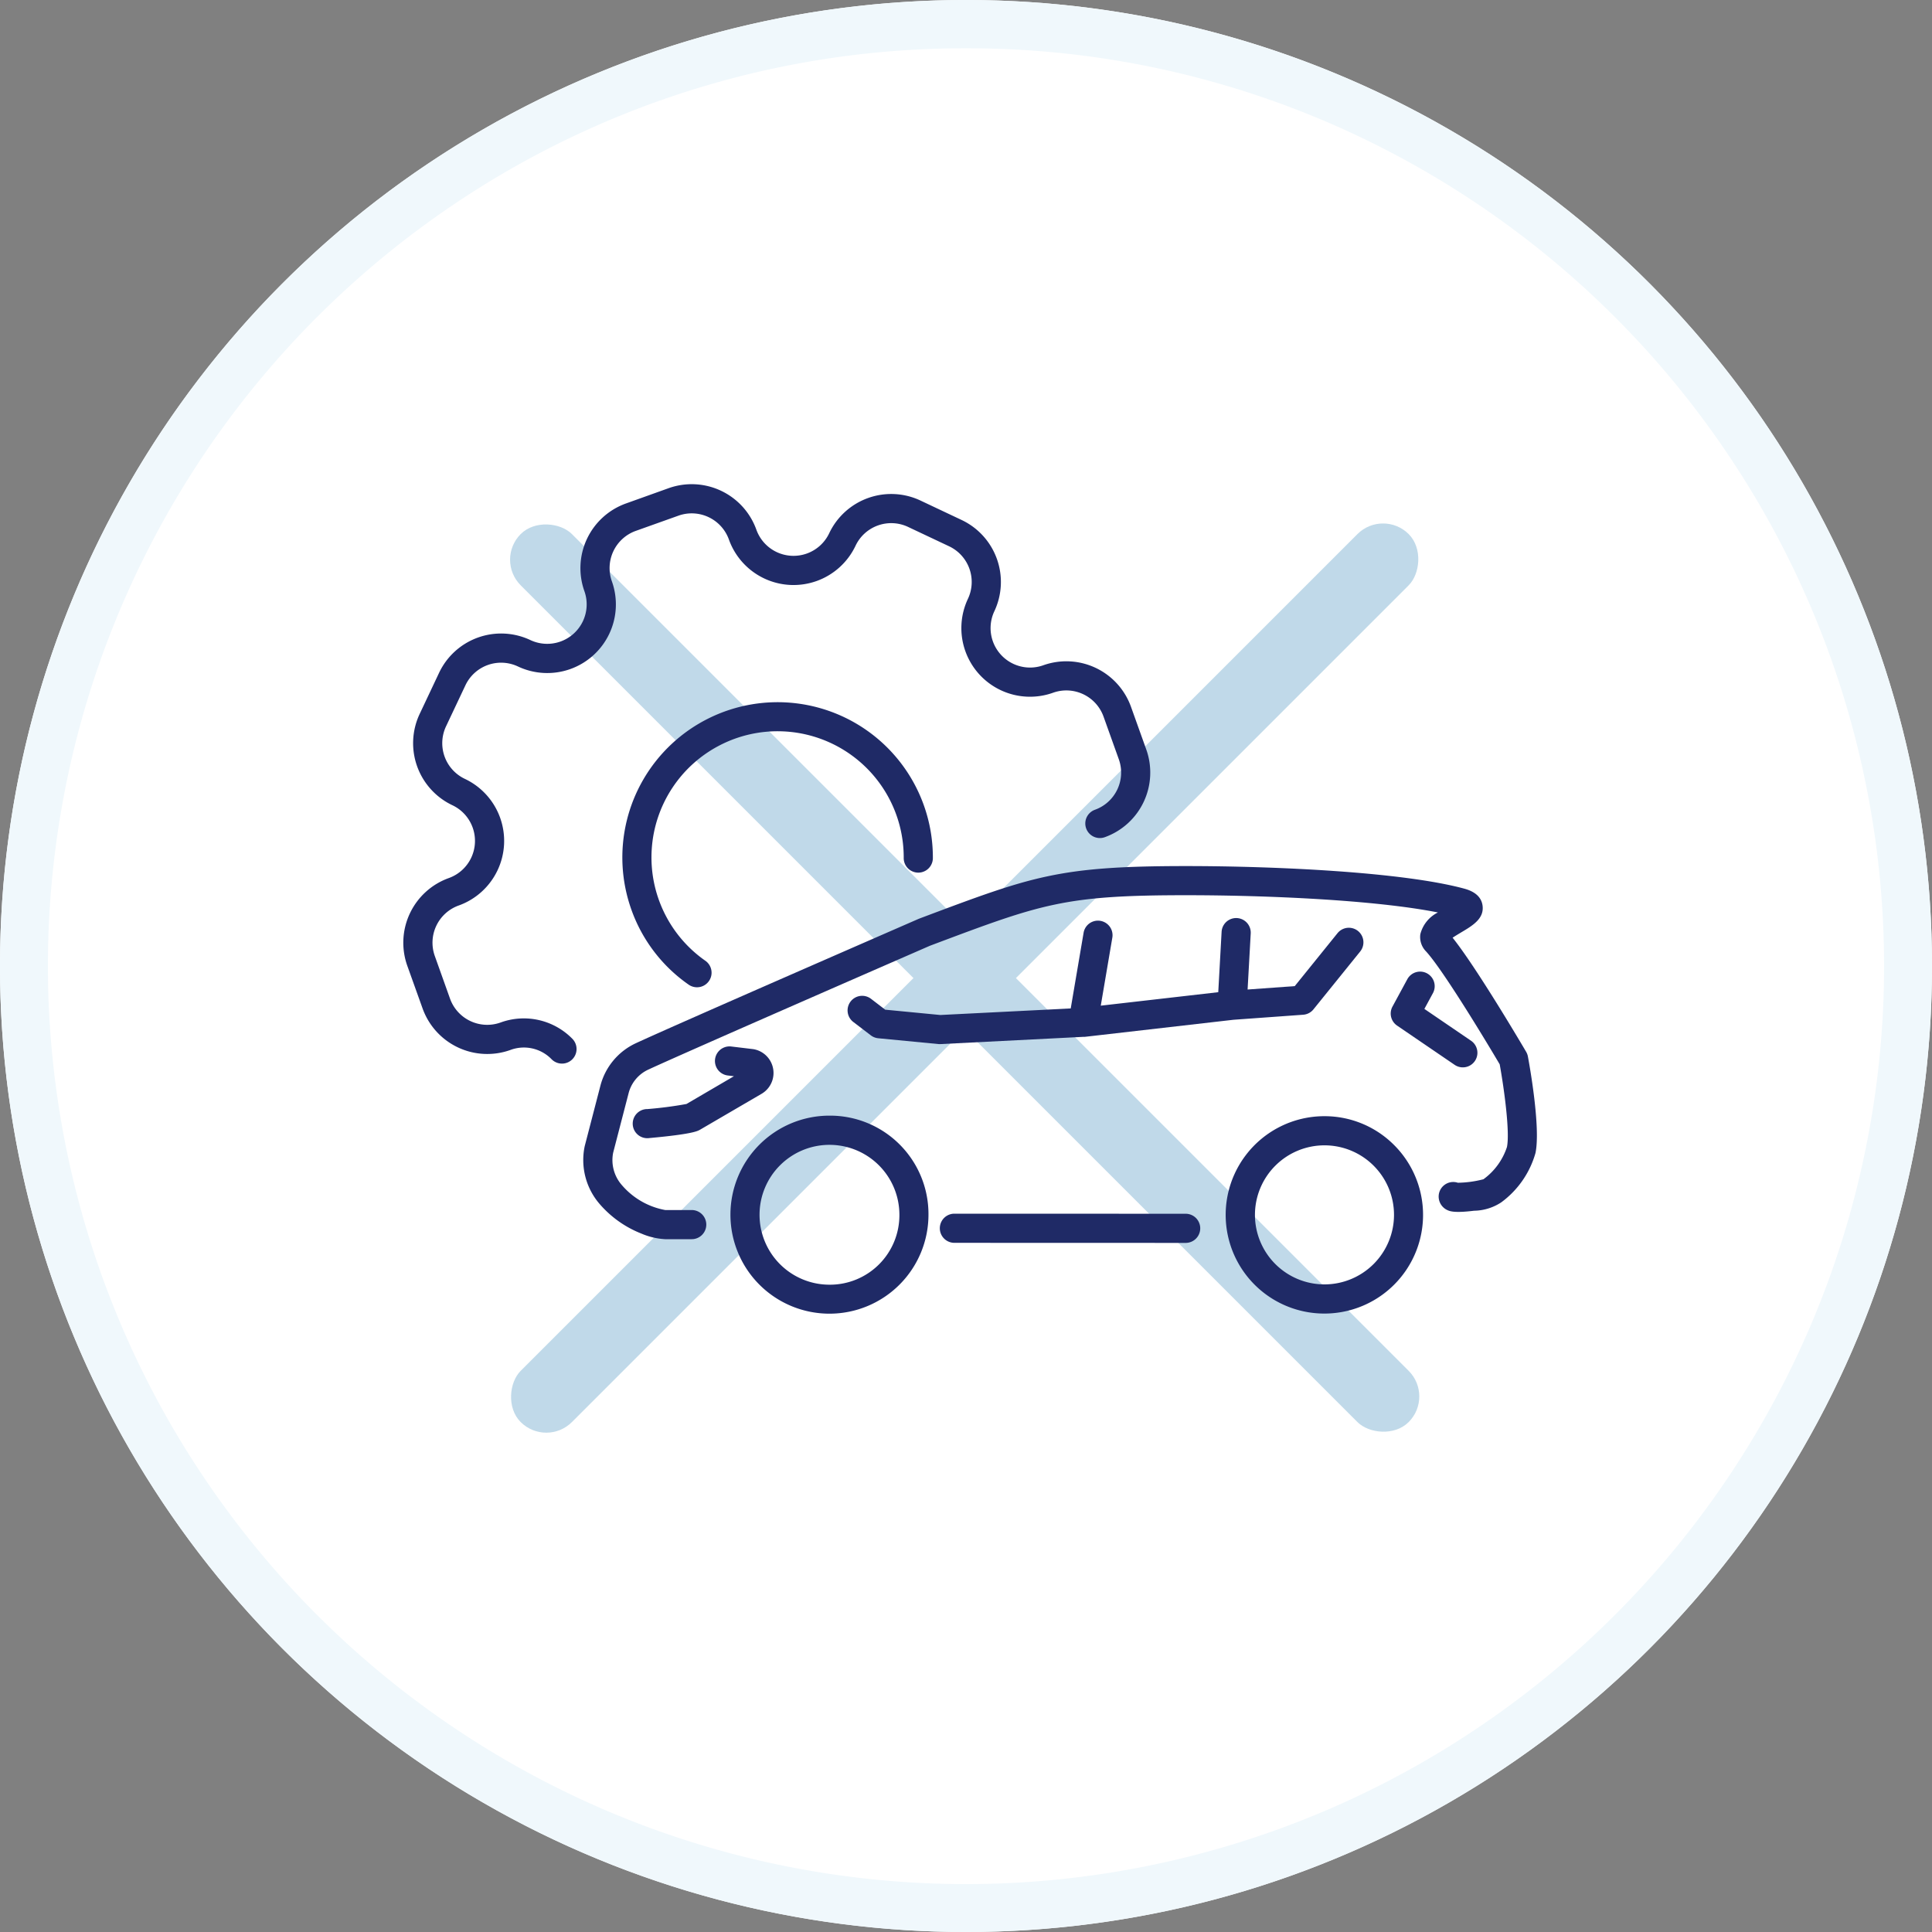
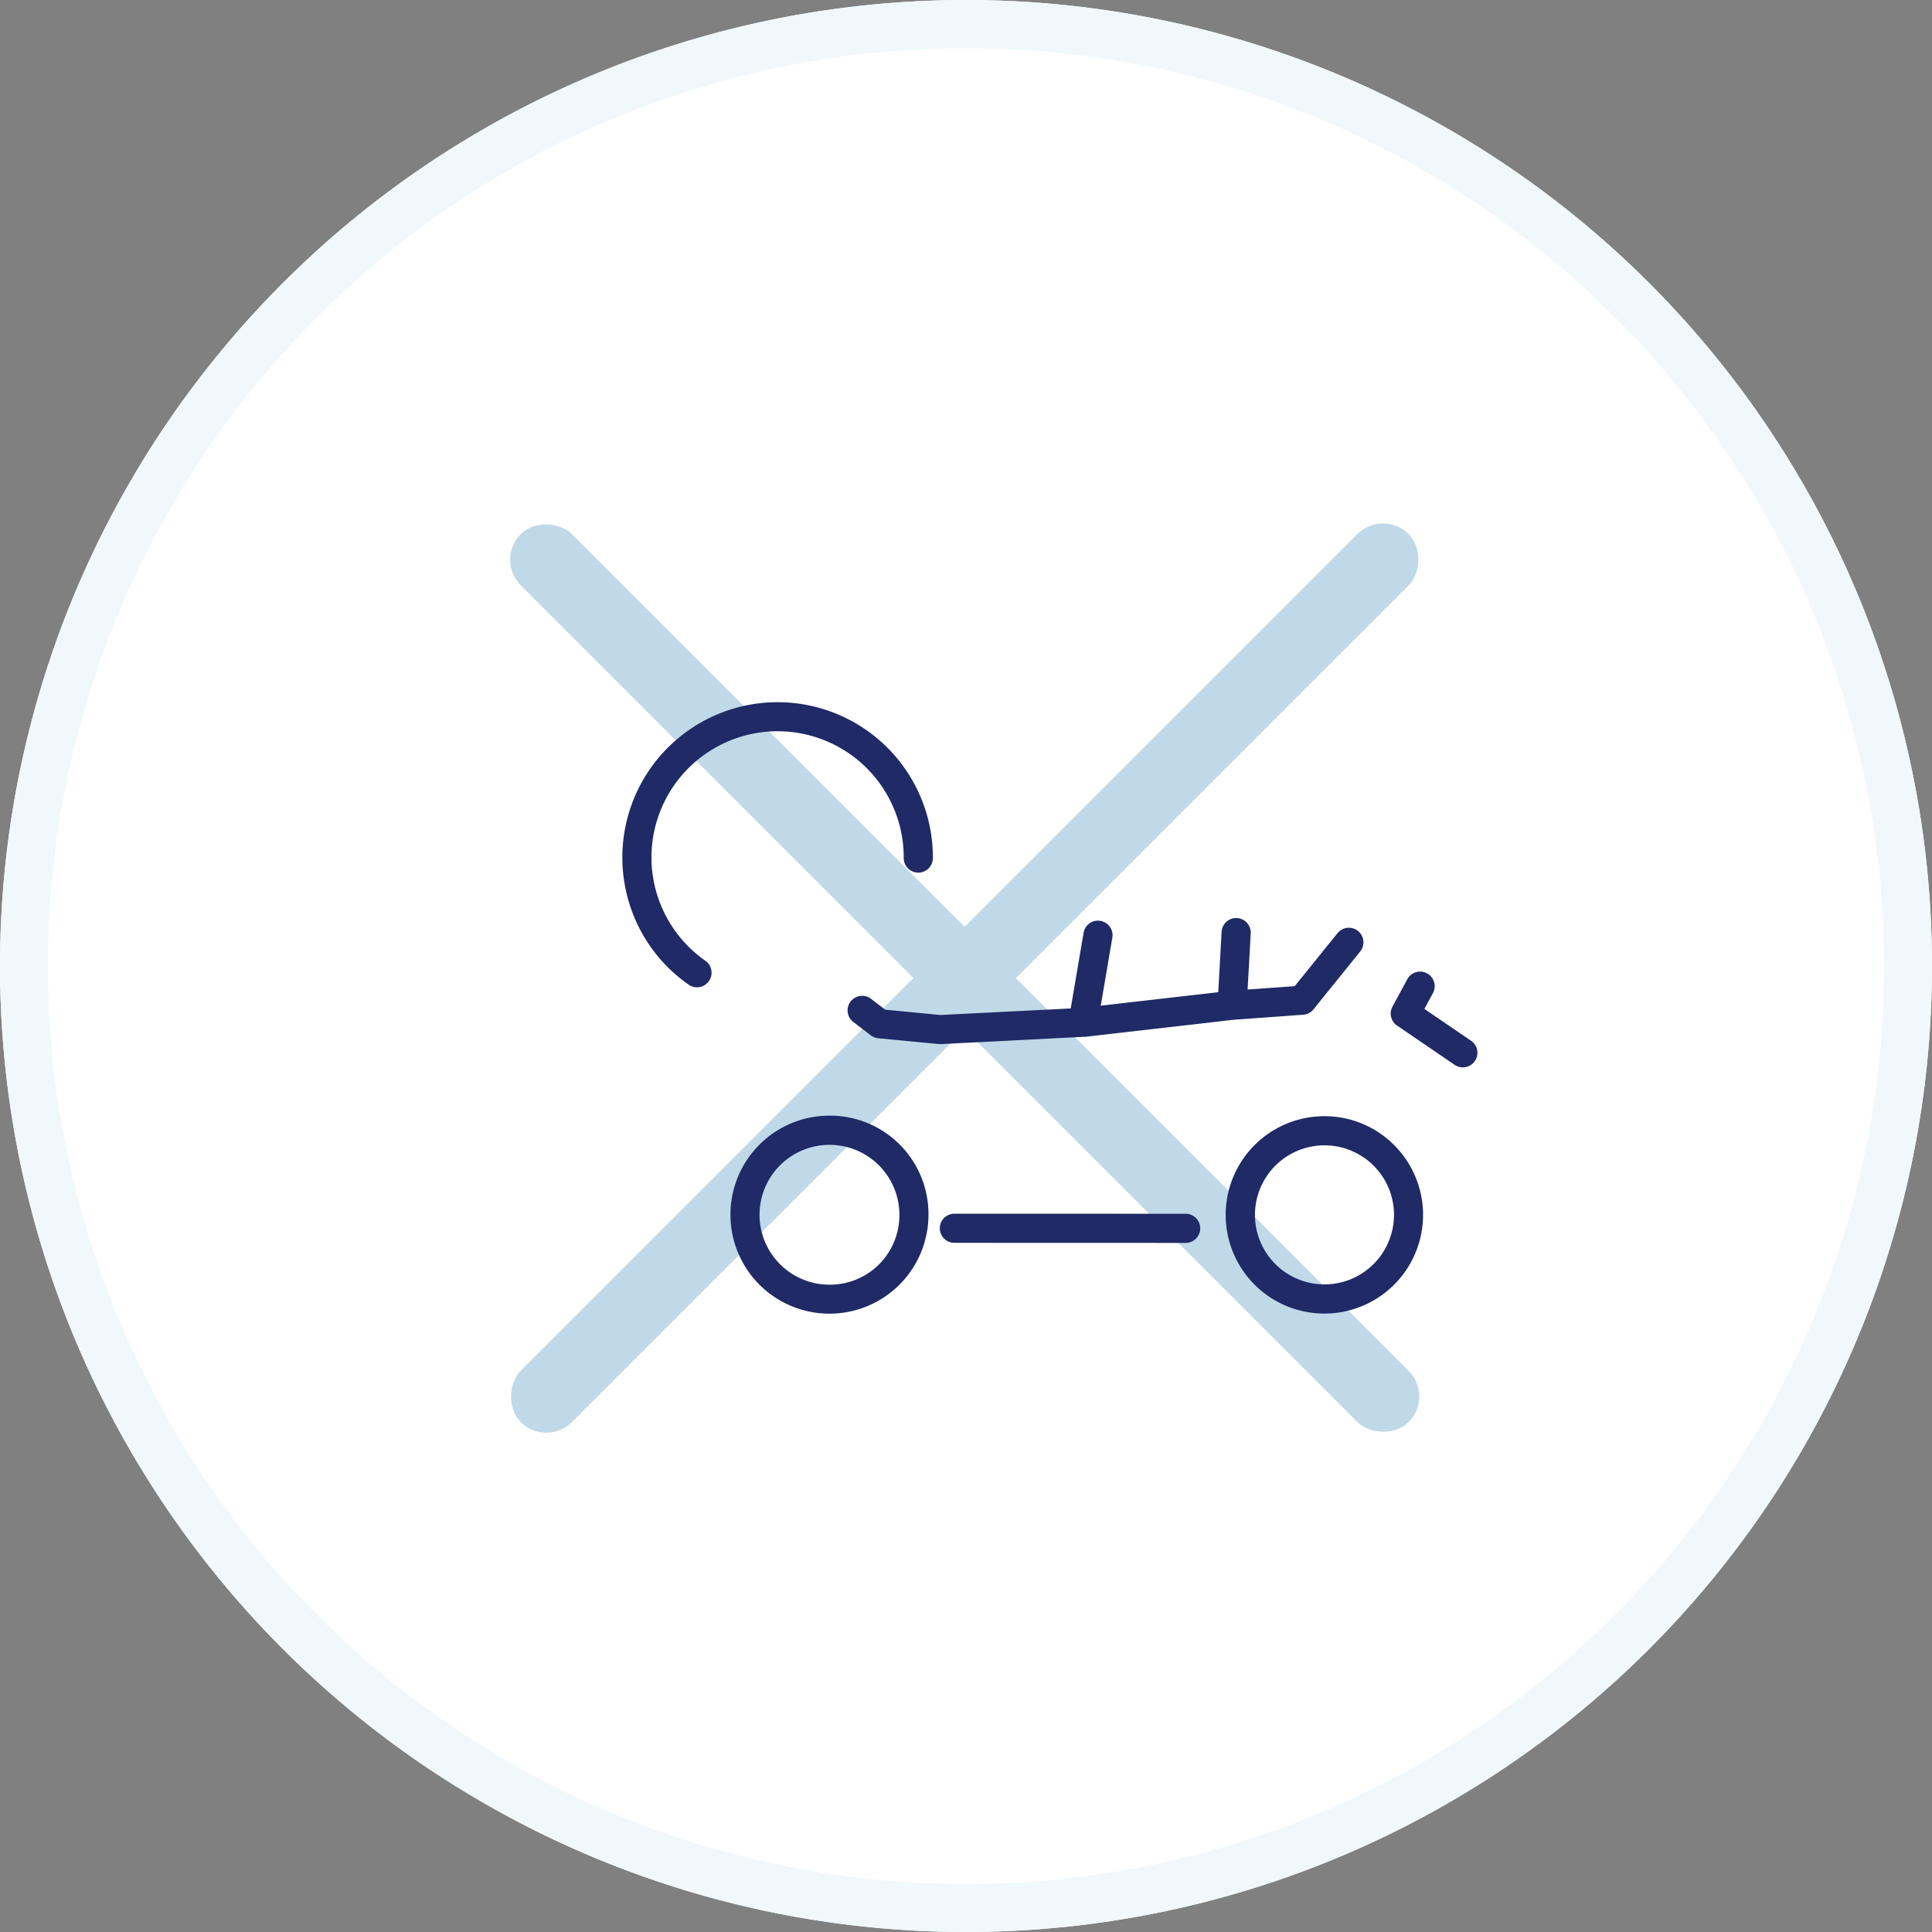
<svg xmlns="http://www.w3.org/2000/svg" width="160" height="160" viewBox="0 0 160 160">
  <rect x="0" y="0" width="160" height="160" fill="#808080" stroke="none" />
  <defs>
    <clipPath id="a">
      <rect width="93.881" height="68.707" fill="#1f2a66" />
    </clipPath>
  </defs>
  <g transform="translate(-603 -2805)">
    <circle cx="80" cy="80" r="80" transform="translate(603 2805)" fill="#fff" />
    <path d="M80,4A75.626,75.626,0,0,0,37.51,16.977,76.233,76.233,0,0,0,9.971,50.419a75.895,75.895,0,0,0,7.006,72.071,76.233,76.233,0,0,0,33.441,27.54,75.895,75.895,0,0,0,72.071-7.006,76.233,76.233,0,0,0,27.54-33.441,75.895,75.895,0,0,0-7.006-72.071,76.233,76.233,0,0,0-33.441-27.54A75.521,75.521,0,0,0,80,4m0-4A80,80,0,1,1,0,80,80,80,0,0,1,80,0Z" transform="translate(603 2805)" fill="#f0f8fc" />
    <g transform="translate(394.891)" opacity="0.798">
      <rect width="6" height="104" rx="3" transform="translate(322.648 2847.109) rotate(45)" fill="#b0d0e3" />
      <rect width="6" height="104" rx="3" transform="translate(326.891 2920.648) rotate(135)" fill="#b0d0e3" />
    </g>
    <g transform="translate(636.398 2845.096)">
      <g clip-path="url(#a)">
-         <path d="M1.6,43.423.333,39.887a5.689,5.689,0,0,1,3.435-7.265,3.268,3.268,0,0,0,.3-6.032,5.683,5.683,0,0,1-2.708-7.567l1.605-3.4a5.683,5.683,0,0,1,7.567-2.708A3.269,3.269,0,0,0,15,8.863,5.689,5.689,0,0,1,18.439,1.6L21.975.333A5.689,5.689,0,0,1,29.24,3.768a3.269,3.269,0,0,0,6.032.3,5.683,5.683,0,0,1,7.566-2.708l3.4,1.606a5.682,5.682,0,0,1,2.708,7.567A3.269,3.269,0,0,0,53,15a5.689,5.689,0,0,1,7.265,3.436l1.266,3.536a5.689,5.689,0,0,1-3.435,7.265,1.207,1.207,0,0,1-.814-2.273,3.272,3.272,0,0,0,1.976-4.179l-1.266-3.536a3.272,3.272,0,0,0-4.179-1.976A5.683,5.683,0,0,1,46.76,9.5,3.269,3.269,0,0,0,45.2,5.144l-3.4-1.605A3.268,3.268,0,0,0,37.455,5.1a5.683,5.683,0,0,1-10.488-.515,3.272,3.272,0,0,0-4.179-1.976L19.252,3.871A3.272,3.272,0,0,0,17.276,8.05,5.683,5.683,0,0,1,9.5,15.1,3.268,3.268,0,0,0,5.145,16.66l-1.606,3.4A3.269,3.269,0,0,0,5.1,24.407a5.683,5.683,0,0,1-.514,10.488,3.272,3.272,0,0,0-1.976,4.179L3.872,42.61A3.272,3.272,0,0,0,8.05,44.586,5.626,5.626,0,0,1,14,45.93a1.207,1.207,0,0,1-1.714,1.7,3.193,3.193,0,0,0-3.418-.771A5.689,5.689,0,0,1,1.6,43.423" transform="translate(0 0)" fill="#1f2a66" />
        <path d="M113.455,129.33a12.858,12.858,0,1,1,24.967-4.268,1.207,1.207,0,0,1-2.414-.012,10.445,10.445,0,1,0-16.429,8.51,1.207,1.207,0,0,1-1.381,1.98,12.775,12.775,0,0,1-4.743-6.21" transform="translate(-94.564 -94.091)" fill="#1f2a66" />
        <path d="M176.51,324.939a8.2,8.2,0,1,0,8.2,8.207,8.151,8.151,0,0,0-8.2-8.207m0,14a5.791,5.791,0,1,1,5.792-5.789,5.754,5.754,0,0,1-5.792,5.789" transform="translate(-141.216 -272.642)" fill="#1f2a66" />
        <path d="M431.384,325.22a8.173,8.173,0,1,0,5.778,2.4,8.119,8.119,0,0,0-5.778-2.4m0,13.93a5.758,5.758,0,1,1,5.76-5.756,5.764,5.764,0,0,1-5.76,5.756" transform="translate(-355.096 -272.878)" fill="#1f2a66" />
        <path d="M248.193,233.058l.051,0,.046,0,12.3-1.412,5.771-.417a1.207,1.207,0,0,0,.852-.445l3.87-4.792a1.207,1.207,0,0,0-1.878-1.517l-3.541,4.384-3.905.282.258-4.645a1.207,1.207,0,0,0-2.411-.134l-.277,5-9.73,1.116.962-5.661a1.207,1.207,0,0,0-2.38-.4l-1.07,6.291-10.8.543-4.565-.441-1.175-.9a1.207,1.207,0,0,0-1.465,1.919l1.449,1.106a1.207,1.207,0,0,0,.617.242l5,.482a1.218,1.218,0,0,0,.177,0Z" transform="translate(-191.836 -187.289)" fill="#1f2a66" />
-         <path d="M119.594,294.515a1.207,1.207,0,1,0,.218,2.4c3.511-.319,3.971-.57,4.167-.678l.029-.016,5.052-2.948a2,2,0,0,0-.59-3.71c-.03-.006-.06-.011-.09-.014l-1.791-.215a1.207,1.207,0,1,0-.288,2.4l.508.061-3.933,2.3a32.5,32.5,0,0,1-3.282.424" transform="translate(-99.425 -242.763)" fill="#1f2a66" />
        <path d="M296.437,375.391l-19.152-.006a1.207,1.207,0,1,0,0,2.414l19.152.006a1.207,1.207,0,1,0,0-2.414" transform="translate(-231.644 -314.969)" fill="#1f2a66" />
-         <path d="M170.849,212.284a1.207,1.207,0,0,0-.145-.389c-.177-.3-4.067-6.918-6.09-9.449.231-.155.515-.323.7-.435.947-.561,1.927-1.141,1.78-2.226-.093-.682-.6-1.153-1.507-1.4-5.075-1.378-15.57-1.87-23.016-1.872-10.545,0-12.727.817-21.909,4.269l-.215.081-.057.023c-.821.358-20.145,8.779-23.41,10.295a5.366,5.366,0,0,0-2.944,3.53l-1.29,4.968c-.006.023-.011.046-.016.069a5.564,5.564,0,0,0,1.233,4.737,8.825,8.825,0,0,0,3.486,2.471,5.709,5.709,0,0,0,1.956.457H101.6a1.207,1.207,0,1,0,0-2.414H99.408a6.186,6.186,0,0,1-3.577-2.047,3.139,3.139,0,0,1-.737-2.7l1.28-4.932A2.96,2.96,0,0,1,98,213.371c3.182-1.477,22.464-9.882,23.329-10.259l.186-.07c9.066-3.409,10.952-4.118,21.058-4.115,6.588,0,15.575.385,20.825,1.428a2.764,2.764,0,0,0-1.457,1.8,1.7,1.7,0,0,0,.465,1.418c1.334,1.436,4.759,7.073,6.108,9.36.38,2.1.853,5.638.6,6.847a5.367,5.367,0,0,1-1.939,2.664l-.008.006a8.909,8.909,0,0,1-2.119.289,1.208,1.208,0,0,0-1.59,1.145,1.239,1.239,0,0,0,.757,1.136c.166.072.555.239,2.174.037a4.2,4.2,0,0,0,2.248-.691,7.645,7.645,0,0,0,2.84-4.09c.445-2.125-.517-7.4-.628-7.993" transform="translate(-77.713 -164.885)" fill="#1f2a66" />
        <path d="M511.11,250.975a1.207,1.207,0,0,0-1.637.486l-1.228,2.265a1.207,1.207,0,0,0,.381,1.573l4.766,3.25a1.207,1.207,0,1,0,1.36-1.995l-3.865-2.636.708-1.307a1.207,1.207,0,0,0-.486-1.636" transform="translate(-426.324 -210.46)" fill="#1f2a66" />
      </g>
    </g>
  </g>
</svg>